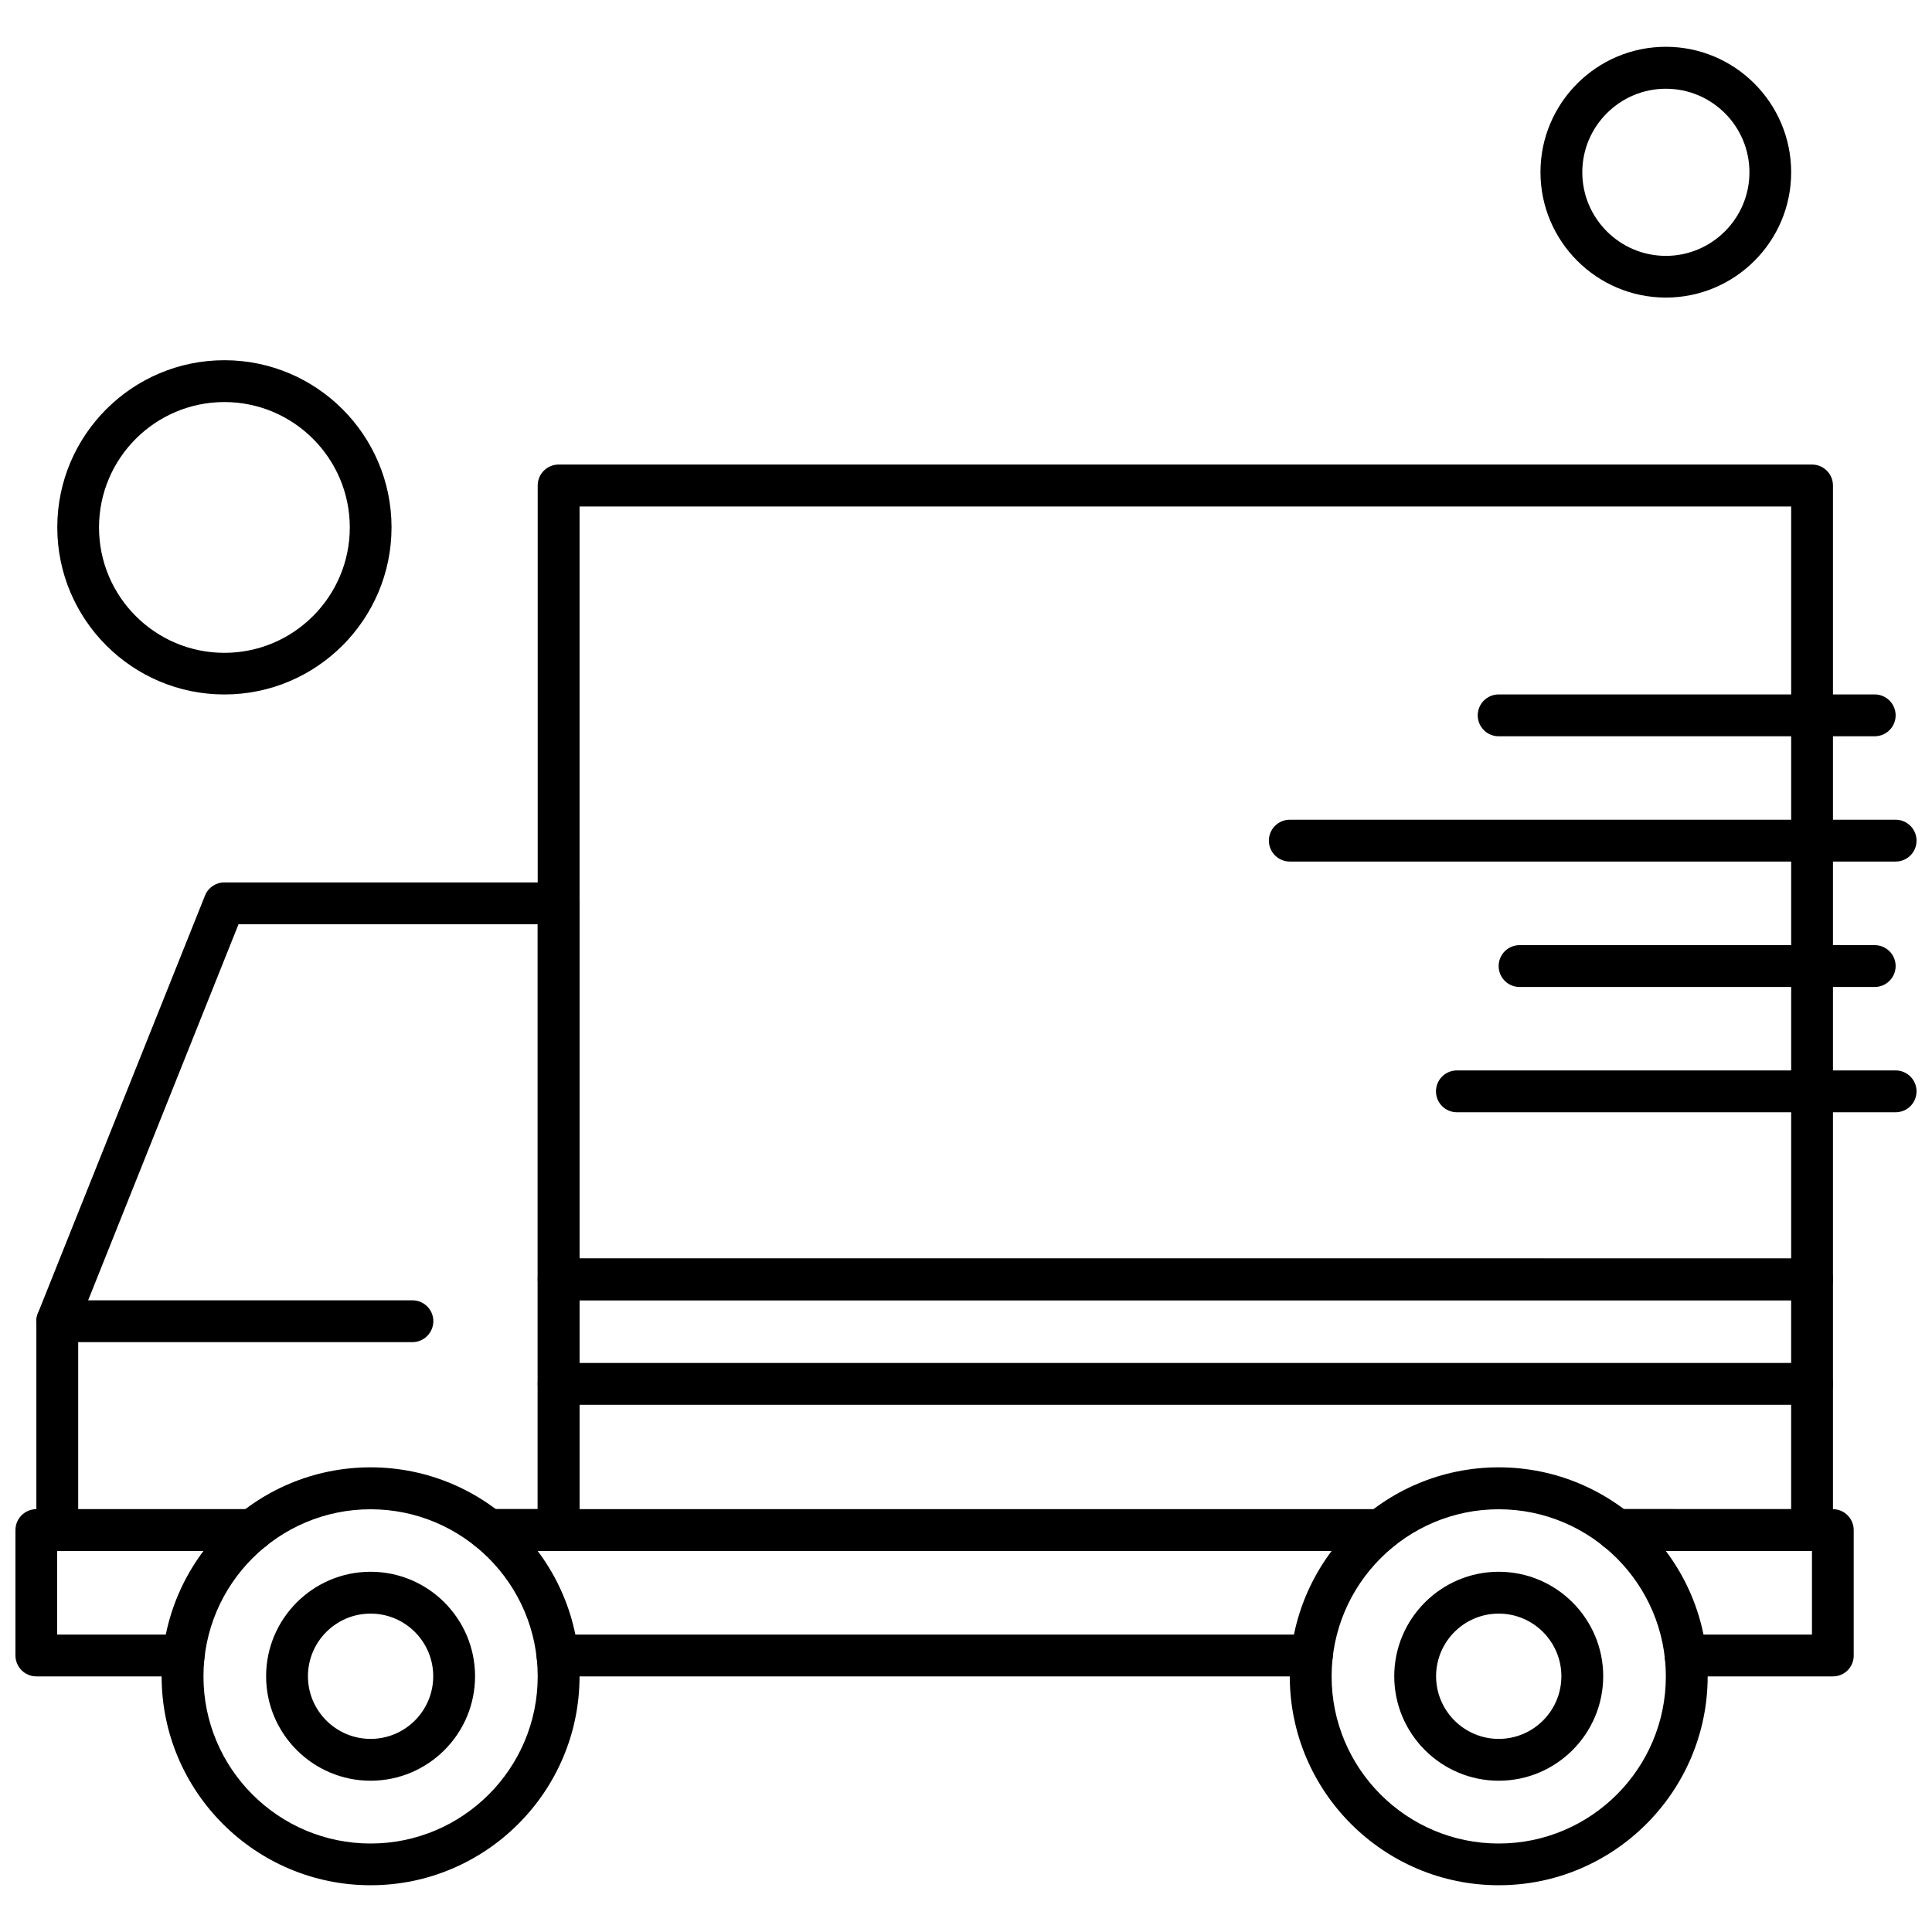
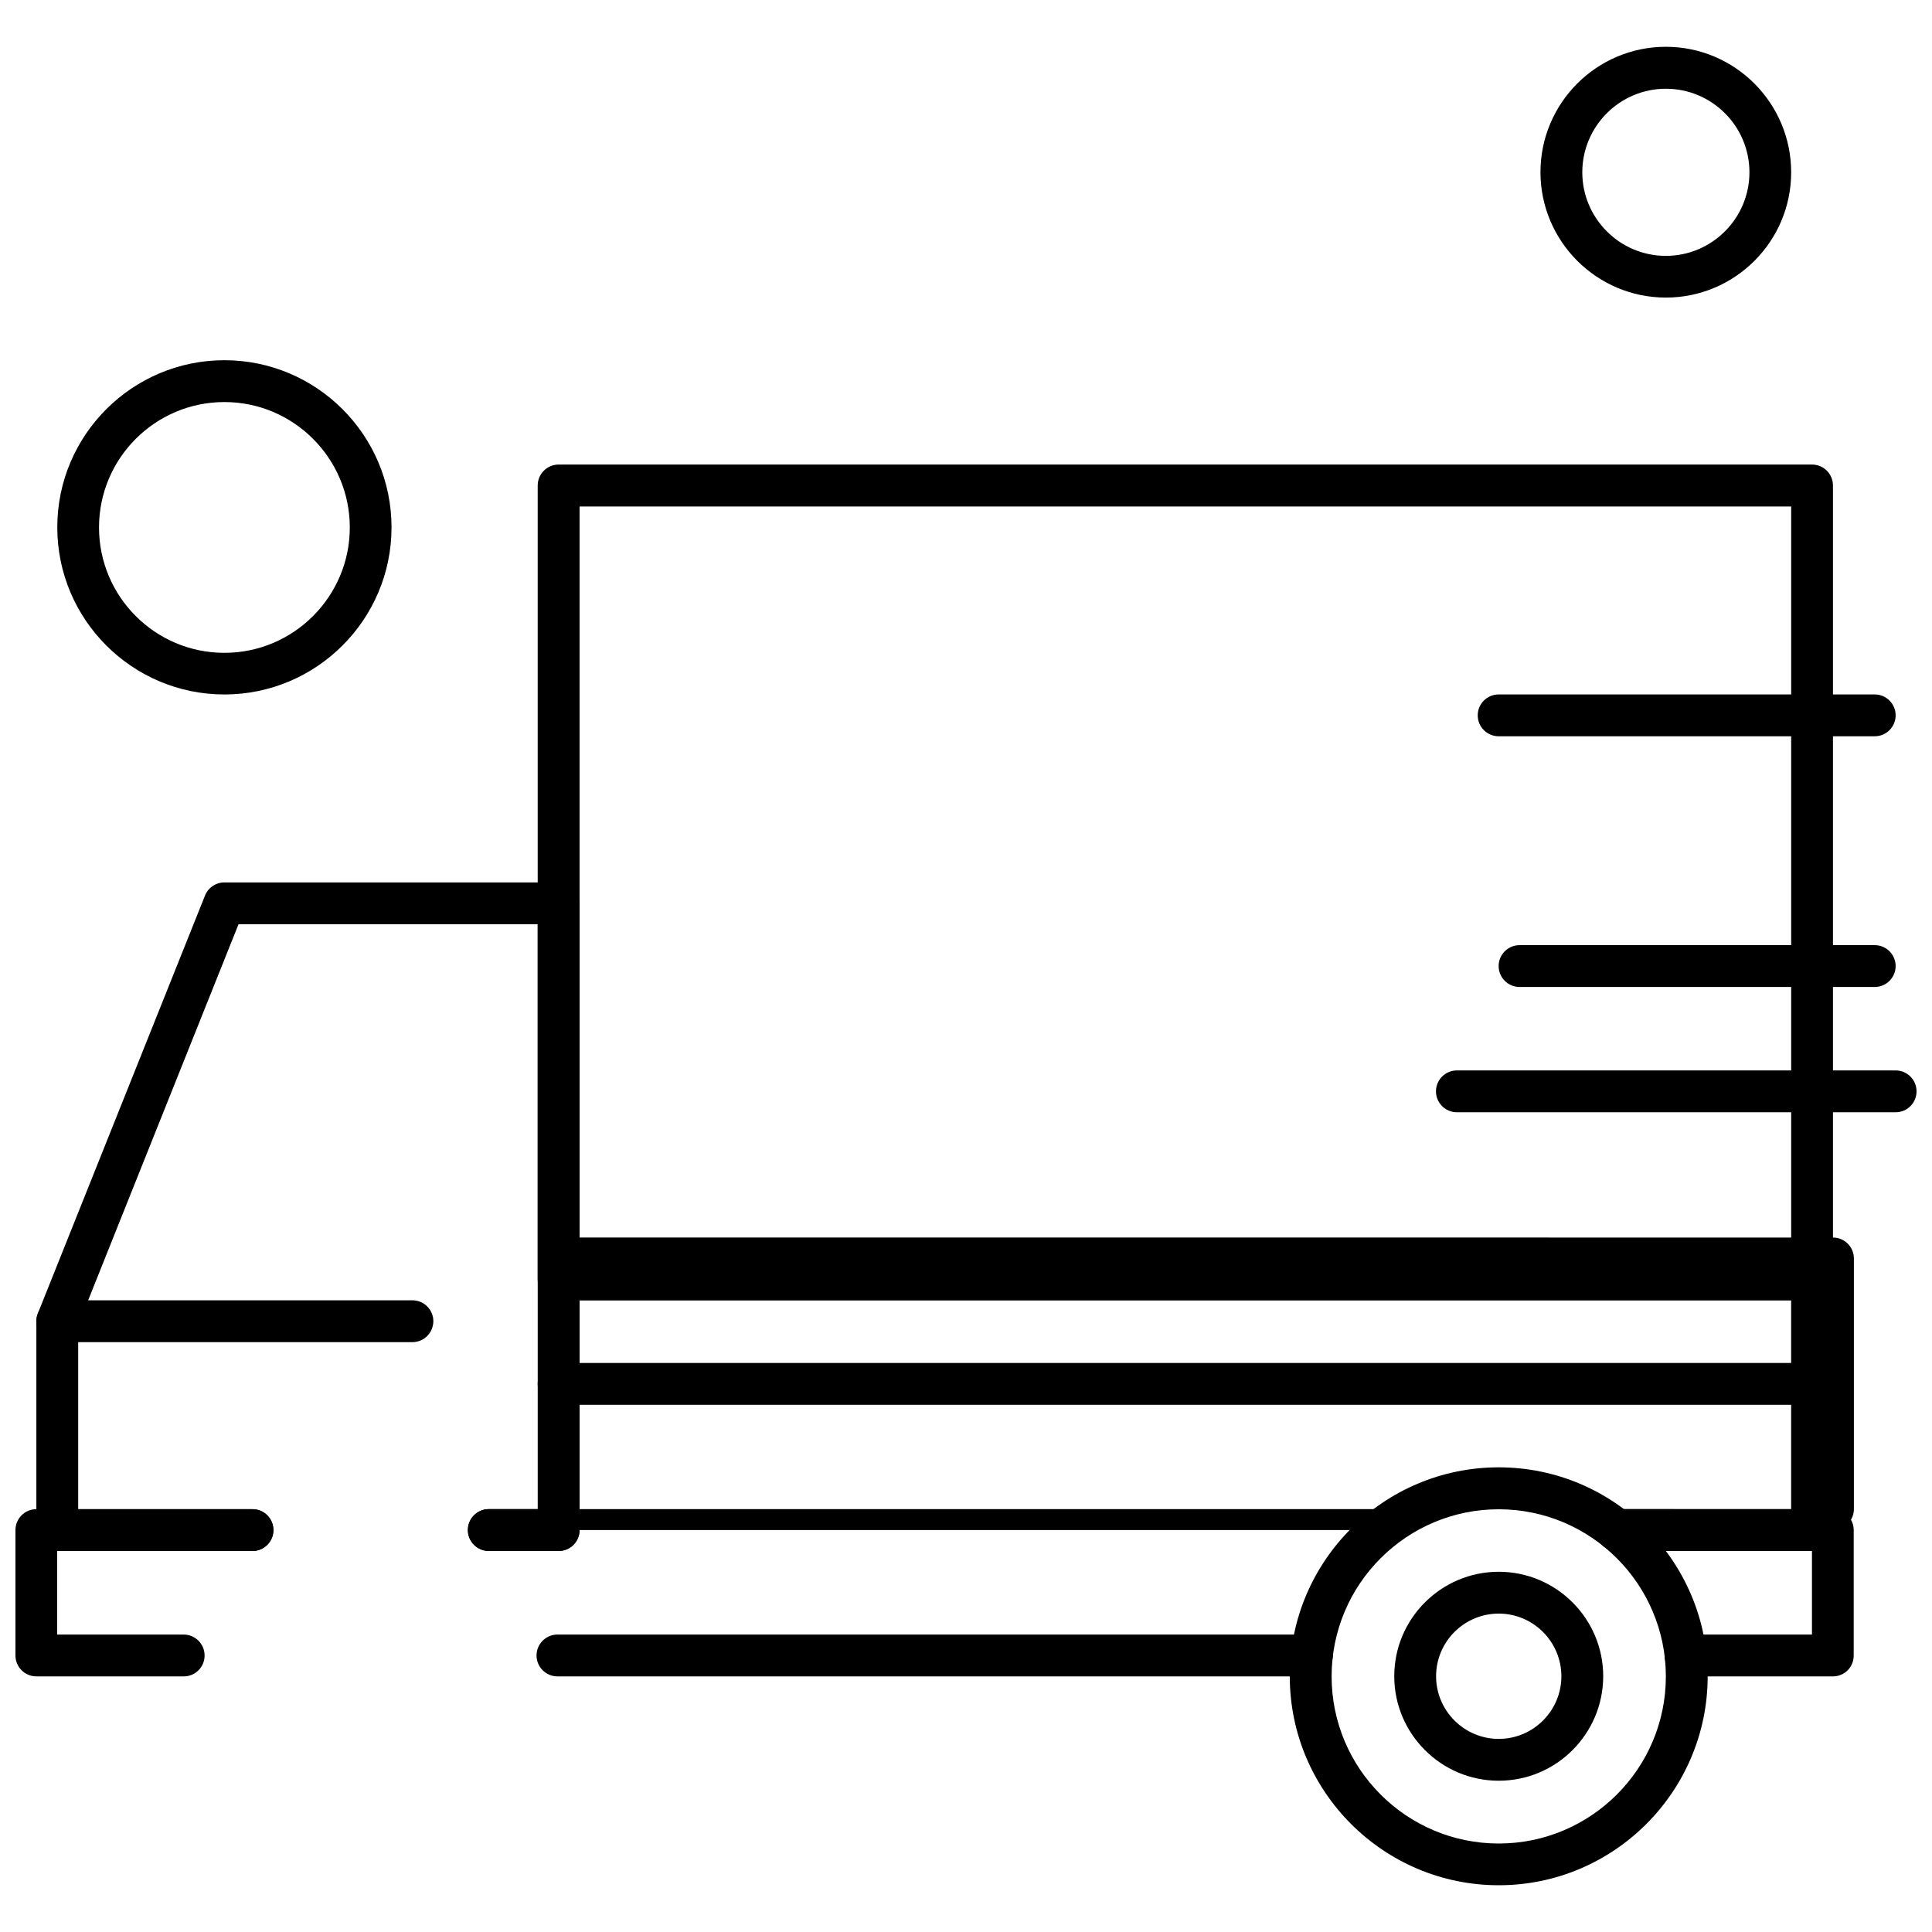
<svg xmlns="http://www.w3.org/2000/svg" width="800px" height="800px" version="1.1" viewBox="144 144 512 512">
  <defs>
    <clipPath id="c">
      <path d="m148.09 543h68.906v46h-68.906z" />
    </clipPath>
    <clipPath id="b">
      <path d="m480 361h171.9v12h-171.9z" />
    </clipPath>
    <clipPath id="a">
      <path d="m524 427h127.9v12h-127.9z" />
    </clipPath>
  </defs>
-   <path d="m624.21 555.02h-51.742c-3.059 0-5.543-2.484-5.543-5.543 0-3.059 2.484-5.543 5.543-5.543l46.203 0.004v-55.375h-321.09v55.375h212.28c3.059 0 5.543 2.484 5.543 5.543s-2.484 5.543-5.543 5.543l-217.82-0.004c-3.059 0-5.543-2.484-5.543-5.543v-66.434c0-3.059 2.484-5.543 5.543-5.543l332.17 0.004c3.059 0 5.543 2.484 5.543 5.543v66.434c0 3.055-2.484 5.539-5.543 5.539z" fill-rule="evenodd" />
+   <path d="m624.21 555.02h-51.742c-3.059 0-5.543-2.484-5.543-5.543 0-3.059 2.484-5.543 5.543-5.543l46.203 0.004v-55.375h-321.09v55.375h212.28c3.059 0 5.543 2.484 5.543 5.543l-217.82-0.004c-3.059 0-5.543-2.484-5.543-5.543v-66.434c0-3.059 2.484-5.543 5.543-5.543l332.17 0.004c3.059 0 5.543 2.484 5.543 5.543v66.434c0 3.055-2.484 5.539-5.543 5.539z" fill-rule="evenodd" />
  <path d="m292.05 555.02h-18.516c-3.059 0-5.543-2.484-5.543-5.543 0-3.059 2.484-5.543 5.543-5.543l12.969 0.004v-155.01h-79.289l-42.492 106.27v48.746l46.203 0.004c3.059 0 5.543 2.484 5.543 5.543 0 3.059-2.484 5.543-5.543 5.543l-51.746-0.004c-3.059 0-5.543-2.484-5.543-5.543v-55.375c0-0.715 0.145-1.402 0.402-2.059l44.289-110.72c0.828-2.113 2.887-3.484 5.141-3.484l88.578 0.004c3.059 0 5.543 2.484 5.543 5.543v166.1c0 3.055-2.484 5.539-5.543 5.539z" fill-rule="evenodd" />
  <g clip-path="url(#c)">
    <path d="m192.7 588.26h-39.062c-3.059 0-5.543-2.484-5.543-5.543v-33.23c0-3.059 2.484-5.543 5.543-5.543h57.262c3.059 0 5.543 2.484 5.543 5.543s-2.484 5.543-5.543 5.543l-51.746-0.004v22.148h33.52c3.059 0 5.543 2.484 5.543 5.543 0.027 3.055-2.461 5.543-5.516 5.543z" fill-rule="evenodd" />
  </g>
  <path d="m629.76 588.26h-39.086c-3.059 0-5.543-2.484-5.543-5.543s2.484-5.543 5.543-5.543h33.516v-22.148h-51.746c-3.059 0-5.543-2.484-5.543-5.543 0-3.059 2.484-5.543 5.543-5.543l57.262 0.004c3.059 0 5.543 2.484 5.543 5.543v33.23c0.027 3.055-2.43 5.543-5.488 5.543z" fill-rule="evenodd" />
  <path d="m292.05 555.02h-18.516c-3.059 0-5.543-2.484-5.543-5.543 0-3.059 2.484-5.543 5.543-5.543l18.516 0.004c3.059 0 5.543 2.484 5.543 5.543 0 3.055-2.484 5.539-5.543 5.539z" fill-rule="evenodd" />
  <path d="m491.66 588.26h-199.93c-3.059 0-5.543-2.484-5.543-5.543s2.484-5.543 5.543-5.543h199.93c3.059 0 5.543 2.484 5.543 5.543-0.004 3.055-2.488 5.543-5.543 5.543z" fill-rule="evenodd" />
  <path d="m541.18 643.61c-30.516 0-55.375-24.832-55.375-55.375 0-30.516 24.832-55.375 55.375-55.375 30.516 0 55.375 24.832 55.375 55.375-0.027 30.543-24.859 55.375-55.375 55.375zm0-99.637c-24.43 0-44.289 19.859-44.289 44.289 0 24.43 19.859 44.289 44.289 44.289 24.43 0 44.289-19.859 44.289-44.289 0-24.43-19.887-44.289-44.289-44.289z" fill-rule="evenodd" />
-   <path d="m242.21 643.61c-30.516 0-55.379-24.832-55.379-55.375 0-30.516 24.832-55.375 55.379-55.375 30.516 0 55.375 24.832 55.375 55.375s-24.855 55.375-55.375 55.375zm0-99.637c-24.43 0-44.289 19.859-44.289 44.289 0 24.43 19.859 44.289 44.289 44.289 24.43 0 44.289-19.859 44.289-44.289 0-24.43-19.859-44.289-44.289-44.289z" fill-rule="evenodd" />
-   <path d="m242.21 615.91c-15.258 0-27.688-12.426-27.688-27.688 0-15.258 12.426-27.688 27.688-27.688 15.258 0 27.684 12.43 27.684 27.688 0.004 15.285-12.426 27.688-27.684 27.688zm0-44.289c-9.172 0-16.602 7.457-16.602 16.602 0 9.145 7.457 16.602 16.602 16.602 9.172 0 16.602-7.461 16.602-16.602 0-9.145-7.43-16.602-16.602-16.602z" fill-rule="evenodd" />
  <path d="m541.18 615.91c-15.258 0-27.688-12.426-27.688-27.688 0-15.258 12.426-27.688 27.688-27.688 15.258 0 27.688 12.43 27.688 27.688-0.023 15.285-12.43 27.688-27.688 27.688zm0-44.289c-9.172 0-16.602 7.457-16.602 16.602 0 9.145 7.461 16.602 16.602 16.602 9.172 0 16.602-7.461 16.602-16.602 0-9.145-7.457-16.602-16.602-16.602z" fill-rule="evenodd" />
  <path d="m624.21 516.28h-332.17c-3.059 0-5.543-2.484-5.543-5.543s2.484-5.543 5.543-5.543h332.17c3.059 0 5.543 2.484 5.543 5.543s-2.484 5.543-5.543 5.543z" fill-rule="evenodd" />
  <path d="m203.47 328.04c-24.43 0-44.289-19.859-44.289-44.289 0-24.43 19.859-44.289 44.289-44.289s44.289 19.859 44.289 44.289c0 24.43-19.859 44.289-44.289 44.289zm0-77.492c-18.316 0-33.23 14.891-33.23 33.23 0 18.34 14.891 33.23 33.23 33.23s33.23-14.918 33.23-33.23-14.914-33.23-33.23-33.23z" fill-rule="evenodd" />
  <path d="m253.3 499.68h-94.121c-3.059 0-5.543-2.484-5.543-5.543 0-3.059 2.484-5.543 5.543-5.543h94.121c3.059 0 5.543 2.484 5.543 5.543-0.027 3.055-2.484 5.543-5.543 5.543z" fill-rule="evenodd" />
  <path d="m624.21 488.59h-332.17c-3.059 0-5.543-2.484-5.543-5.543v-210.39c0-3.059 2.484-5.543 5.543-5.543h332.17c3.059 0 5.543 2.484 5.543 5.543v210.39c0 3.055-2.484 5.543-5.543 5.543zm-326.62-11.059h321.09v-199.3h-321.09z" fill-rule="evenodd" />
  <path d="m640.82 339.12h-99.664c-3.059 0-5.543-2.484-5.543-5.543s2.484-5.543 5.543-5.543h99.664c3.059 0 5.543 2.484 5.543 5.543s-2.484 5.543-5.543 5.543z" fill-rule="evenodd" />
  <g clip-path="url(#b)">
-     <path d="m646.36 372.32h-160.55c-3.059 0-5.543-2.484-5.543-5.543s2.484-5.543 5.543-5.543h160.55c3.059 0 5.543 2.484 5.543 5.543 0 3.086-2.484 5.543-5.543 5.543z" fill-rule="evenodd" />
-   </g>
+     </g>
  <path d="m640.82 405.56h-94.121c-3.059 0-5.543-2.484-5.543-5.543s2.484-5.543 5.543-5.543h94.121c3.059 0 5.543 2.484 5.543 5.543 0 3.055-2.484 5.543-5.543 5.543z" fill-rule="evenodd" />
  <g clip-path="url(#a)">
    <path d="m646.36 438.76h-116.27c-3.059 0-5.543-2.484-5.543-5.543s2.484-5.543 5.543-5.543h116.27c3.059 0 5.543 2.484 5.543 5.543 0 3.086-2.484 5.543-5.543 5.543z" fill-rule="evenodd" />
  </g>
  <path d="m585.47 222.86c-18.316 0-33.23-14.918-33.23-33.23s14.891-33.23 33.23-33.23 33.207 14.941 33.207 33.258-14.891 33.203-33.207 33.203zm0-55.344c-12.199 0-22.145 9.945-22.145 22.148 0 12.199 9.941 22.145 22.145 22.145s22.148-9.941 22.148-22.145c0-12.23-9.945-22.148-22.148-22.148z" fill-rule="evenodd" />
</svg>